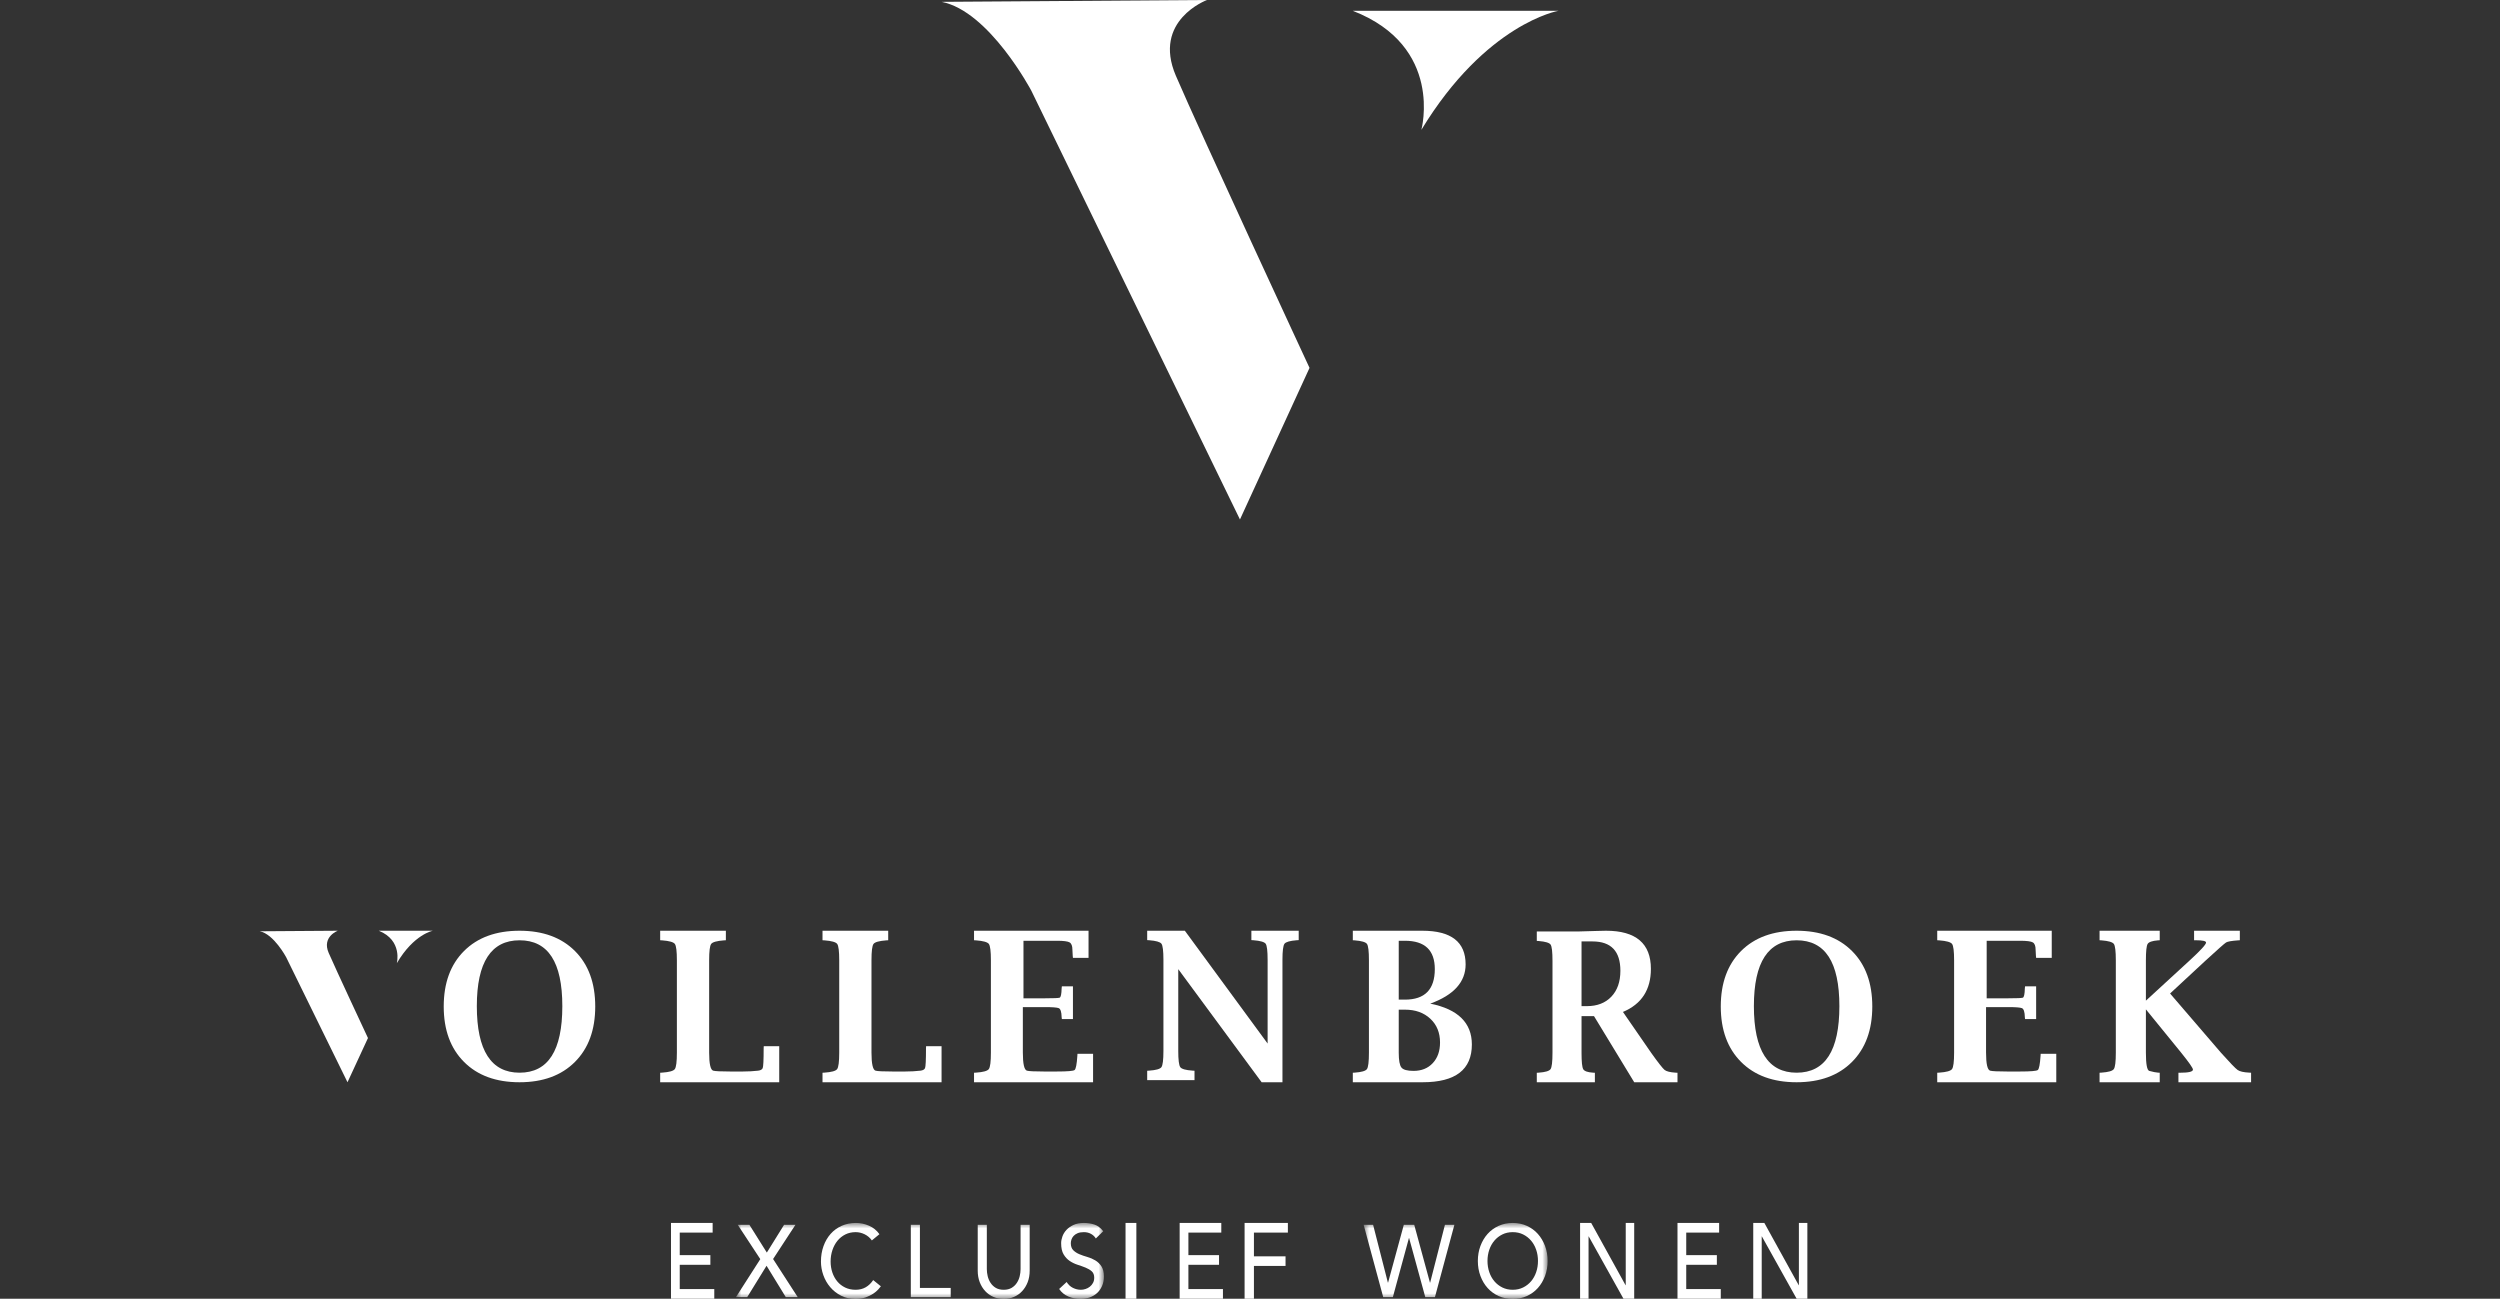
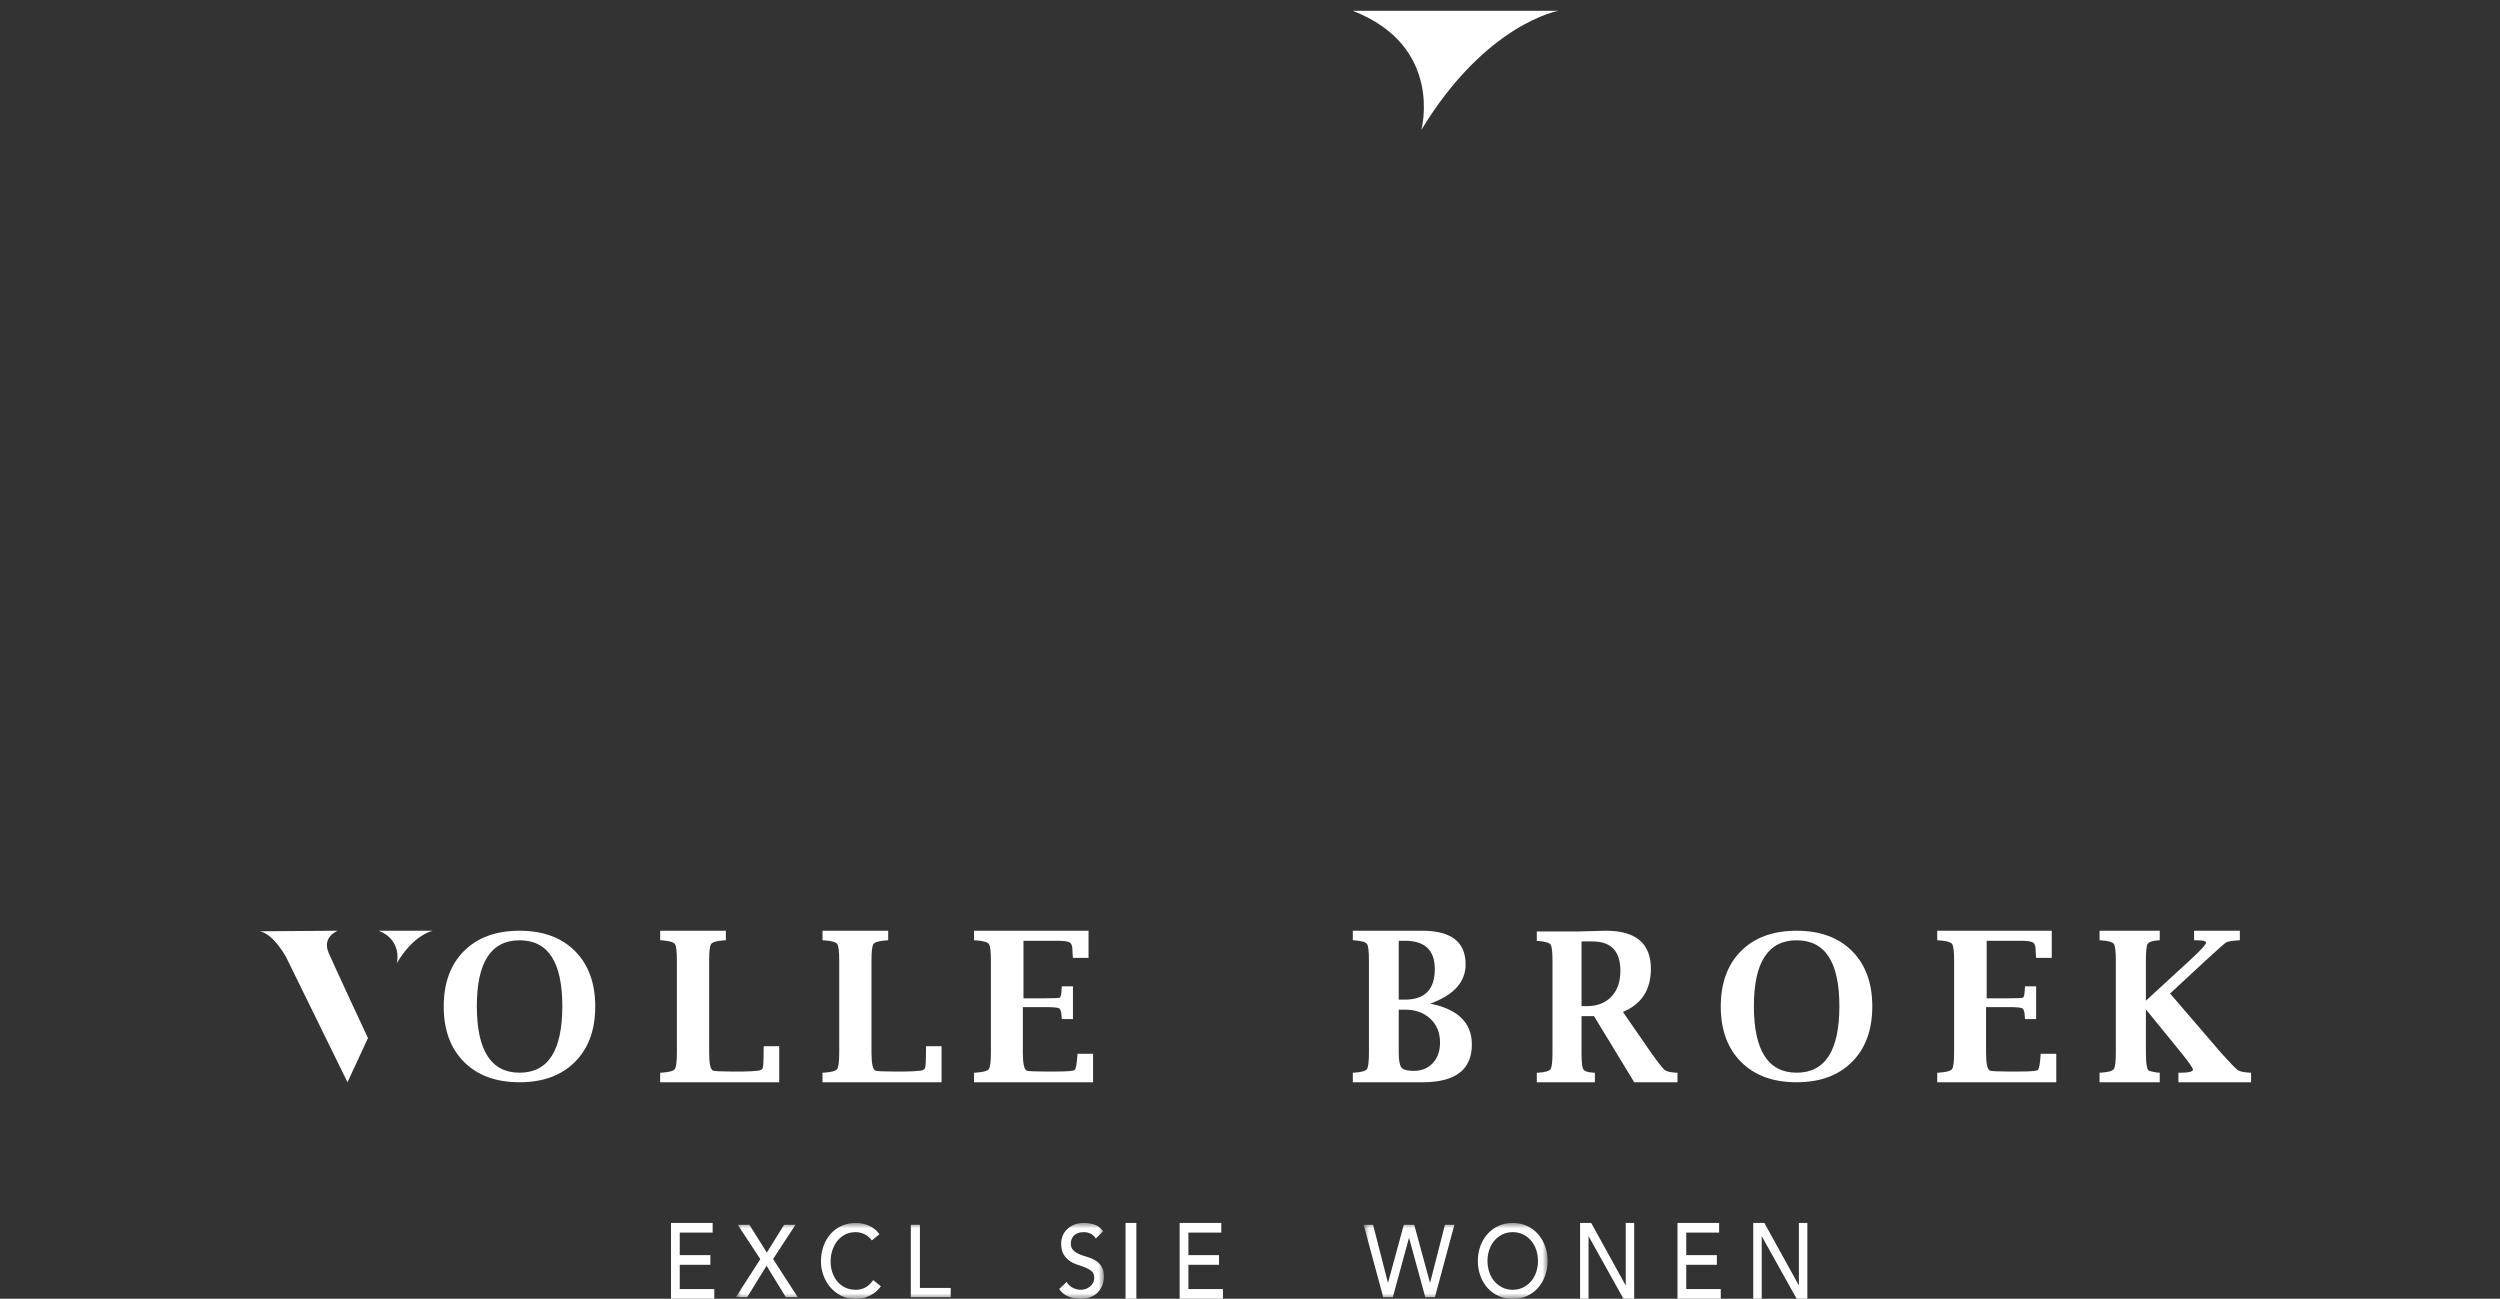
<svg xmlns="http://www.w3.org/2000/svg" xmlns:xlink="http://www.w3.org/1999/xlink" width="231px" height="120px" viewBox="0 0 231 120" version="1.1">
  <rect x="0" y="0" width="231" height="120" fill="#333333" stroke="none" />
  <title>Artboard</title>
  <defs>
    <polygon id="path-1" points="0 0 34 0 34 7 0 7" />
    <polygon id="path-3" points="0 0 17 0 17 7 0 7" />
  </defs>
  <g id="Artboard" stroke="none" stroke-width="1" fill="none" fill-rule="evenodd">
    <g id="V_logo_pay-off_beige_transparant" transform="translate(24, 0)">
      <path d="M24.005,100 C21.834,100 20.124,99.374 18.875,98.121 C17.625,96.869 17,95.162 17,93 C17,90.832 17.625,89.123 18.875,87.874 C20.124,86.625 21.834,86 24.005,86 C26.168,86 27.875,86.625 29.125,87.874 C30.375,89.123 31,90.832 31,93 C31,95.162 30.375,96.869 29.125,98.121 C27.875,99.374 26.168,100 24.005,100 M24.009,99.117 C25.329,99.117 26.318,98.605 26.974,97.58 C27.631,96.555 27.959,95.018 27.959,92.968 C27.959,90.937 27.631,89.415 26.974,88.402 C26.318,87.389 25.329,86.883 24.009,86.883 C22.696,86.883 21.709,87.389 21.049,88.402 C20.389,89.415 20.059,90.937 20.059,92.968 C20.059,95.018 20.389,96.555 21.049,97.58 C21.709,98.605 22.696,99.117 24.009,99.117" id="Fill-1" fill="#FFFFFF" />
      <path d="M48,100 L37,100 L37,99.12 L37.184,99.111 C37.833,99.067 38.222,98.959 38.351,98.786 C38.479,98.614 38.544,98.107 38.544,97.266 L38.544,88.734 C38.544,87.893 38.481,87.388 38.356,87.219 C38.23,87.049 37.84,86.939 37.184,86.889 L37,86.88 L37,86 L43.07,86 L43.07,86.88 L42.895,86.889 C42.233,86.939 41.839,87.049 41.714,87.219 C41.588,87.388 41.525,87.893 41.525,88.734 L41.525,97.257 C41.525,98.304 41.652,98.862 41.905,98.931 C42.092,98.981 42.608,99.007 43.45,99.007 L44.656,99.007 C45.148,99.007 45.612,98.981 46.046,98.931 C46.271,98.906 46.413,98.827 46.473,98.695 C46.532,98.562 46.562,97.948 46.562,96.85 L46.572,96.67 L48,96.67 L48,100" id="Fill-2" fill="#FFFFFF" />
      <path d="M63,100 L52,100 L52,99.12 L52.184,99.111 C52.833,99.067 53.222,98.959 53.351,98.786 C53.479,98.614 53.544,98.107 53.544,97.266 L53.544,88.734 C53.544,87.893 53.481,87.388 53.356,87.219 C53.23,87.049 52.84,86.939 52.184,86.889 L52,86.88 L52,86 L58.07,86 L58.07,86.88 L57.895,86.889 C57.233,86.939 56.839,87.049 56.714,87.219 C56.588,87.388 56.525,87.893 56.525,88.734 L56.525,97.257 C56.525,98.304 56.652,98.862 56.905,98.931 C57.092,98.981 57.608,99.007 58.45,99.007 L59.656,99.007 C60.148,99.007 60.612,98.981 61.046,98.931 C61.271,98.906 61.413,98.827 61.473,98.695 C61.532,98.562 61.562,97.948 61.562,96.85 L61.572,96.67 L63,96.67 L63,100" id="Fill-3" fill="#FFFFFF" />
      <path d="M77,100 L66,100 L66,99.12 L66.185,99.111 C66.841,99.067 67.234,98.959 67.364,98.786 C67.494,98.614 67.559,98.107 67.559,97.266 L67.559,88.734 C67.559,87.893 67.496,87.388 67.369,87.219 C67.242,87.049 66.848,86.939 66.185,86.889 L66,86.88 L66,86 L76.581,86 L76.581,88.507 L75.14,88.507 L75.12,88.327 C75.101,88.005 75.091,87.816 75.091,87.759 C75.091,87.406 75.004,87.179 74.832,87.078 C74.66,86.978 74.272,86.927 73.668,86.927 L70.569,86.927 L70.569,92.243 L72.577,92.243 C73.35,92.243 73.793,92.224 73.907,92.187 C74.02,92.15 74.083,91.859 74.096,91.315 L74.116,91.137 L75.14,91.137 L75.14,94.164 L74.116,94.164 L74.096,93.993 C74.083,93.495 73.992,93.214 73.822,93.151 C73.652,93.088 73.237,93.057 72.577,93.057 L70.511,93.057 L70.511,97.257 C70.511,98.304 70.638,98.862 70.893,98.931 C71.081,98.981 71.6,99.007 72.446,99.007 L73.658,99.007 C74.628,99.007 75.172,98.961 75.292,98.87 C75.411,98.778 75.497,98.338 75.548,97.55 L75.558,97.37 L77,97.37 L77,100" id="Fill-4" fill="#FFFFFF" />
-       <path d="M92.575,100 L84.871,89.549 L84.871,97.109 C84.871,97.937 84.934,98.437 85.059,98.607 C85.183,98.778 85.565,98.884 86.203,98.927 L86.373,98.937 L86.373,99.804 L82,99.804 L82,98.937 L82.178,98.927 C82.81,98.884 83.188,98.778 83.314,98.607 C83.438,98.437 83.501,97.937 83.501,97.109 L83.501,88.696 C83.501,87.867 83.44,87.369 83.318,87.201 C83.196,87.035 82.816,86.926 82.178,86.877 L82,86.868 L82,86 L85.48,86 L93.128,96.423 L93.128,88.696 C93.128,87.867 93.068,87.369 92.947,87.201 C92.826,87.035 92.444,86.926 91.805,86.877 L91.627,86.868 L91.627,86 L96,86 L96,86.868 L95.83,86.877 C95.194,86.926 94.813,87.035 94.688,87.201 C94.561,87.369 94.499,87.867 94.499,88.696 L94.499,100 L92.575,100" id="Fill-5" fill="#FFFFFF" />
      <path d="M108.156,92.735 C109.44,92.994 110.402,93.438 111.041,94.069 C111.68,94.699 112,95.513 112,96.509 C112,97.67 111.622,98.542 110.865,99.125 C110.107,99.708 108.969,100 107.449,100 L101,100 L101,99.12 L101.177,99.111 C101.803,99.067 102.179,98.959 102.303,98.786 C102.427,98.614 102.489,98.107 102.489,97.266 L102.489,88.734 C102.489,87.893 102.429,87.388 102.308,87.219 C102.186,87.049 101.809,86.939 101.177,86.889 L101,86.88 L101,86 L107.421,86 C108.755,86 109.755,86.259 110.422,86.776 C111.089,87.292 111.423,88.072 111.423,89.112 C111.423,89.919 111.151,90.626 110.609,91.231 C110.066,91.836 109.249,92.338 108.156,92.735 L108.156,92.735 Z M105.243,92.366 L105.811,92.366 C106.736,92.366 107.427,92.131 107.887,91.66 C108.345,91.189 108.576,90.483 108.576,89.542 C108.576,88.671 108.345,88.016 107.887,87.581 C107.427,87.145 106.739,86.927 105.821,86.927 L105.243,86.927 L105.243,92.366 Z M105.243,93.293 L105.243,97.266 C105.243,97.979 105.327,98.437 105.495,98.642 C105.662,98.848 106.034,98.95 106.611,98.95 C107.35,98.95 107.943,98.711 108.389,98.231 C108.836,97.752 109.059,97.118 109.059,96.329 C109.059,95.422 108.76,94.688 108.161,94.13 C107.562,93.572 106.782,93.293 105.821,93.293 L105.243,93.293 L105.243,93.293 Z" id="Fill-6" fill="#FFFFFF" />
      <path d="M122.134,93.889 L122.134,97.279 C122.134,98.11 122.186,98.615 122.292,98.797 C122.398,98.977 122.702,99.084 123.203,99.115 L123.367,99.124 L123.367,100 L118,100 L118,99.124 L118.172,99.115 C118.783,99.071 119.148,98.964 119.269,98.792 C119.39,98.62 119.45,98.116 119.45,97.279 L119.45,88.787 C119.45,87.95 119.392,87.447 119.274,87.278 C119.156,87.11 118.789,87.001 118.172,86.95 L118,86.941 L118,86.066 L121.907,86.066 L123.566,86.019 L124.391,86 C127.159,86 128.543,87.175 128.543,89.526 C128.543,90.485 128.328,91.297 127.9,91.961 C127.47,92.625 126.824,93.139 125.96,93.503 L128.579,97.297 C129.226,98.202 129.636,98.722 129.808,98.861 C129.98,98.999 130.32,99.083 130.828,99.115 L131,99.124 L131,100 L127.002,100 L123.285,93.889 L122.134,93.889 Z M122.134,92.967 L122.632,92.967 C123.581,92.967 124.334,92.675 124.89,92.091 C125.445,91.507 125.724,90.711 125.724,89.7 C125.724,87.892 124.865,86.988 123.149,86.988 L122.134,86.988 L122.134,92.967 L122.134,92.967 Z" id="Fill-7" fill="#FFFFFF" />
      <path d="M142.004,100 C139.834,100 138.124,99.374 136.874,98.121 C135.625,96.869 135,95.162 135,93 C135,90.832 135.625,89.123 136.874,87.874 C138.124,86.625 139.834,86 142.004,86 C144.169,86 145.876,86.625 147.125,87.874 C148.375,89.123 149,90.832 149,93 C149,95.162 148.375,96.869 147.125,98.121 C145.876,99.374 144.169,100 142.004,100 M142.009,99.117 C143.329,99.117 144.317,98.605 144.974,97.58 C145.631,96.555 145.959,95.018 145.959,92.968 C145.959,90.937 145.631,89.415 144.974,88.402 C144.317,87.389 143.329,86.883 142.009,86.883 C140.696,86.883 139.709,87.389 139.049,88.402 C138.389,89.415 138.059,90.937 138.059,92.968 C138.059,95.018 138.389,96.555 139.049,97.58 C139.709,98.605 140.696,99.117 142.009,99.117" id="Fill-8" fill="#FFFFFF" />
      <path d="M166,100 L155,100 L155,99.12 L155.185,99.111 C155.841,99.067 156.234,98.959 156.364,98.786 C156.494,98.614 156.559,98.107 156.559,97.266 L156.559,88.734 C156.559,87.893 156.496,87.388 156.369,87.219 C156.242,87.049 155.847,86.939 155.185,86.889 L155,86.88 L155,86 L165.581,86 L165.581,88.507 L164.139,88.507 L164.12,88.327 C164.1,88.005 164.09,87.816 164.09,87.759 C164.09,87.406 164.004,87.179 163.832,87.078 C163.66,86.978 163.272,86.927 162.668,86.927 L159.569,86.927 L159.569,92.243 L161.576,92.243 C162.35,92.243 162.793,92.224 162.907,92.187 C163.02,92.15 163.083,91.859 163.096,91.315 L163.116,91.137 L164.139,91.137 L164.139,94.164 L163.116,94.164 L163.096,93.993 C163.083,93.495 162.992,93.214 162.821,93.151 C162.652,93.088 162.237,93.057 161.576,93.057 L159.511,93.057 L159.511,97.257 C159.511,98.304 159.638,98.862 159.892,98.931 C160.081,98.981 160.599,99.007 161.446,99.007 L162.658,99.007 C163.627,99.007 164.172,98.961 164.291,98.87 C164.411,98.778 164.497,98.338 164.548,97.55 L164.558,97.37 L166,97.37 L166,100" id="Fill-9" fill="#FFFFFF" />
      <path d="M174.281,93.265 L174.281,97.266 C174.281,98.326 174.385,98.888 174.592,98.951 C174.935,99.045 175.202,99.098 175.389,99.111 L175.559,99.12 L175.559,100 L170,100 L170,99.12 L170.178,99.111 C170.811,99.067 171.189,98.959 171.314,98.786 C171.44,98.614 171.502,98.107 171.502,97.266 L171.502,88.734 C171.502,87.893 171.441,87.388 171.319,87.219 C171.197,87.049 170.817,86.939 170.178,86.889 L170,86.88 L170,86 L175.559,86 L175.559,86.88 L175.389,86.889 C174.864,86.933 174.548,87.043 174.442,87.219 C174.335,87.394 174.281,87.899 174.281,88.734 L174.281,92.461 L178.338,88.734 C179.34,87.813 179.84,87.266 179.84,87.093 C179.84,86.951 179.527,86.88 178.901,86.88 L178.733,86.88 L178.733,86 L182.961,86 L182.961,86.88 L182.792,86.889 C182.197,86.932 181.83,86.998 181.689,87.084 C181.548,87.171 180.907,87.738 179.766,88.784 L176.515,91.8 L181.23,97.286 C182.05,98.2 182.559,98.726 182.756,98.865 C182.953,99.004 183.311,99.086 183.831,99.111 L184,99.12 L184,100 L177.287,100 L177.287,99.12 L177.455,99.12 C178.225,99.12 178.617,99.026 178.629,98.837 C178.636,98.698 178.269,98.171 177.531,97.257 L174.281,93.265" id="Fill-10" fill="#FFFFFF" />
      <path d="M7.214,86 C7.214,86 5.721,86.548 6.368,88.043 C7.015,89.537 10,95.915 10,95.915 L8.109,100 L2.438,88.441 C2.438,88.441 1.294,86.299 0,86.05 L7.214,86" id="Fill-11" fill="#FFFFFF" />
      <path d="M12.667,89 C12.667,89 13.222,86.895 11,86 L16,86 C16,86 14.241,86.313 12.667,89" id="Fill-12" fill="#FFFFFF" />
-       <path d="M87.527,0 C87.527,0 82.453,1.879 84.652,7.004 C86.85,12.128 97,33.993 97,33.993 L90.572,48 L71.289,8.37 C71.289,8.37 67.398,1.025 63,0.171 L87.527,0" id="Fill-13" fill="#FFFFFF" />
      <path d="M101,1 L120,1 C120,1 113.315,2.149 107.333,12 C107.333,12 109.445,4.284 101,1 Z" id="Fill-14" fill="#FFFFFF" />
      <polyline id="Fill-15" fill="#FFFFFF" points="38 113 41.848 113 41.848 113.89 38.808 113.89 38.808 115.976 41.638 115.976 41.638 116.866 38.808 116.866 38.808 119.11 42 119.11 42 120 38 120 38 113" />
      <g id="Group-22" transform="translate(44, 113)">
        <mask id="mask-2" fill="white">
          <use xlink:href="#path-1" />
        </mask>
        <g id="Clip-17" />
        <polyline id="Fill-16" fill="#FFFFFF" mask="url(#mask-2)" points="2.251 3.343 0.166 0.17 1.244 0.17 2.855 2.738 4.449 0.17 5.5 0.17 3.433 3.333 5.71 6.855 4.607 6.855 2.829 3.956 1.042 6.855 0 6.855 2.251 3.343" />
        <path d="M12.56,1.615 C12.384,1.369 12.162,1.18 11.894,1.048 C11.625,0.916 11.348,0.85 11.062,0.85 C10.711,0.85 10.395,0.921 10.111,1.062 C9.828,1.204 9.586,1.397 9.384,1.643 C9.183,1.889 9.027,2.177 8.916,2.507 C8.805,2.837 8.749,3.192 8.749,3.569 C8.749,3.922 8.802,4.255 8.907,4.57 C9.012,4.885 9.164,5.161 9.363,5.401 C9.561,5.64 9.803,5.829 10.09,5.967 C10.376,6.106 10.7,6.175 11.062,6.175 C11.418,6.175 11.73,6.096 11.999,5.939 C12.267,5.782 12.495,5.561 12.682,5.278 L13.392,5.854 C13.345,5.923 13.263,6.023 13.146,6.151 C13.029,6.28 12.874,6.409 12.682,6.539 C12.489,6.667 12.257,6.781 11.986,6.878 C11.714,6.976 11.4,7.025 11.044,7.025 C10.554,7.025 10.111,6.924 9.717,6.722 C9.323,6.521 8.987,6.257 8.71,5.929 C8.433,5.603 8.221,5.232 8.075,4.82 C7.929,4.408 7.856,3.991 7.856,3.569 C7.856,3.053 7.935,2.576 8.093,2.139 C8.25,1.702 8.471,1.324 8.754,1.006 C9.037,0.688 9.377,0.44 9.774,0.265 C10.171,0.088 10.609,0 11.088,0 C11.497,0 11.898,0.085 12.292,0.255 C12.686,0.425 13.009,0.686 13.26,1.039 L12.56,1.615" id="Fill-18" fill="#FFFFFF" mask="url(#mask-2)" />
        <polyline id="Fill-19" fill="#FFFFFF" mask="url(#mask-2)" points="16.159 0.17 17 0.17 17 6.005 19.846 6.005 19.846 6.855 16.159 6.855 16.159 0.17" />
-         <path d="M23.183,0.17 L23.183,4.268 C23.183,4.475 23.209,4.691 23.262,4.915 C23.315,5.138 23.402,5.344 23.525,5.533 C23.648,5.722 23.808,5.876 24.006,5.996 C24.205,6.115 24.45,6.175 24.742,6.175 C25.034,6.175 25.279,6.115 25.478,5.996 C25.677,5.876 25.837,5.722 25.959,5.533 C26.082,5.344 26.17,5.138 26.222,4.915 C26.275,4.691 26.301,4.475 26.301,4.268 L26.301,0.17 L27.142,0.17 L27.142,4.409 C27.142,4.8 27.081,5.154 26.958,5.472 C26.835,5.79 26.666,6.065 26.45,6.298 C26.234,6.531 25.98,6.71 25.688,6.836 C25.396,6.962 25.081,7.025 24.742,7.025 C24.403,7.025 24.088,6.962 23.796,6.836 C23.504,6.71 23.25,6.531 23.034,6.298 C22.818,6.065 22.649,5.79 22.526,5.472 C22.404,5.154 22.342,4.8 22.342,4.409 L22.342,0.17 L23.183,0.17" id="Fill-20" fill="#FFFFFF" mask="url(#mask-2)" />
        <path d="M31.14,6 C31.377,6.117 31.62,6.175 31.871,6.175 C32.011,6.175 32.155,6.151 32.3,6.104 C32.446,6.057 32.58,5.986 32.699,5.892 C32.819,5.797 32.917,5.681 32.993,5.542 C33.068,5.404 33.106,5.244 33.106,5.061 C33.106,4.803 33.03,4.606 32.879,4.471 C32.727,4.336 32.538,4.222 32.314,4.131 C32.089,4.04 31.844,3.952 31.578,3.867 C31.312,3.782 31.067,3.663 30.842,3.513 C30.617,3.362 30.429,3.158 30.277,2.903 C30.125,2.649 30.05,2.304 30.05,1.87 C30.05,1.674 30.089,1.467 30.168,1.246 C30.247,1.026 30.371,0.825 30.54,0.642 C30.71,0.46 30.927,0.307 31.193,0.184 C31.458,0.062 31.778,0 32.152,0 C32.49,0 32.814,0.05 33.124,0.151 C33.433,0.252 33.705,0.456 33.938,0.765 L33.255,1.435 C33.15,1.259 33.001,1.117 32.808,1.01 C32.616,0.904 32.397,0.85 32.152,0.85 C31.918,0.85 31.724,0.883 31.569,0.949 C31.415,1.015 31.29,1.1 31.197,1.204 C31.104,1.308 31.038,1.42 31,1.539 C30.962,1.659 30.943,1.769 30.943,1.87 C30.943,2.153 31.019,2.37 31.171,2.521 C31.323,2.672 31.511,2.795 31.736,2.889 C31.96,2.984 32.206,3.069 32.471,3.144 C32.737,3.22 32.982,3.326 33.207,3.461 C33.432,3.596 33.62,3.778 33.772,4.008 C33.924,4.238 34,4.554 34,4.957 C34,5.278 33.943,5.568 33.829,5.826 C33.715,6.084 33.562,6.301 33.369,6.477 C33.176,6.654 32.949,6.789 32.686,6.883 C32.423,6.977 32.143,7.025 31.845,7.025 C31.448,7.025 31.072,6.95 30.716,6.798 C30.359,6.647 30.076,6.414 29.866,6.1 L30.558,5.457 C30.71,5.703 30.904,5.884 31.14,6 Z" id="Fill-21" fill="#FFFFFF" mask="url(#mask-2)" />
      </g>
      <polygon id="Fill-23" fill="#FFFFFF" points="80 120 81 120 81 113 80 113" />
      <polyline id="Fill-24" fill="#FFFFFF" points="85 113 88.848 113 88.848 113.89 85.808 113.89 85.808 115.976 88.638 115.976 88.638 116.866 85.808 116.866 85.808 119.11 89 119.11 89 120 85 120 85 113" />
-       <polyline id="Fill-25" fill="#FFFFFF" points="91 113 95 113 95 113.89 91.863 113.89 91.863 116.085 94.784 116.085 94.784 116.975 91.863 116.975 91.863 120 91 120 91 113" />
      <g id="Group-29" transform="translate(102, 113)">
        <mask id="mask-4" fill="white">
          <use xlink:href="#path-3" />
        </mask>
        <g id="Clip-27" />
        <polyline id="Fill-26" fill="#FFFFFF" mask="url(#mask-4)" points="0 0.17 0.874 0.17 2.241 5.514 2.258 5.514 3.713 0.17 4.674 0.17 6.128 5.514 6.146 5.514 7.513 0.17 8.386 0.17 6.587 6.855 5.696 6.855 4.202 1.397 4.185 1.397 2.7 6.855 1.809 6.855 0 0.17" />
        <path d="M13.777,6.175 C14.131,6.175 14.452,6.104 14.737,5.963 C15.023,5.821 15.267,5.631 15.471,5.391 C15.675,5.152 15.832,4.87 15.943,4.546 C16.054,4.222 16.109,3.877 16.109,3.513 C16.109,3.147 16.054,2.803 15.943,2.479 C15.832,2.154 15.675,1.873 15.471,1.634 C15.267,1.394 15.023,1.204 14.737,1.062 C14.452,0.921 14.131,0.85 13.777,0.85 C13.421,0.85 13.101,0.921 12.816,1.062 C12.53,1.204 12.285,1.394 12.082,1.634 C11.878,1.873 11.721,2.154 11.61,2.479 C11.5,2.803 11.444,3.147 11.444,3.513 C11.444,3.877 11.5,4.222 11.61,4.546 C11.721,4.87 11.878,5.152 12.082,5.391 C12.285,5.631 12.53,5.821 12.816,5.963 C13.101,6.104 13.421,6.175 13.777,6.175 Z M13.777,7.025 C13.305,7.025 12.871,6.935 12.475,6.756 C12.079,6.576 11.74,6.329 11.457,6.014 C11.174,5.7 10.953,5.329 10.793,4.901 C10.633,4.472 10.553,4.01 10.553,3.513 C10.553,3.015 10.633,2.553 10.793,2.124 C10.953,1.697 11.174,1.326 11.457,1.01 C11.74,0.695 12.079,0.449 12.475,0.269 C12.871,0.09 13.305,0 13.777,0 C14.248,0 14.682,0.09 15.078,0.269 C15.474,0.449 15.813,0.695 16.096,1.01 C16.378,1.326 16.599,1.697 16.76,2.124 C16.92,2.553 17,3.015 17,3.513 C17,4.01 16.92,4.472 16.76,4.901 C16.599,5.329 16.378,5.7 16.096,6.014 C15.813,6.329 15.474,6.576 15.078,6.756 C14.682,6.935 14.248,7.025 13.777,7.025 L13.777,7.025 Z" id="Fill-28" fill="#FFFFFF" mask="url(#mask-4)" />
      </g>
      <polyline id="Fill-30" fill="#FFFFFF" points="122 113 123.026 113 126.202 118.754 126.218 118.754 126.218 113 127 113 127 120 126.007 120 122.798 114.246 122.782 114.246 122.782 120 122 120 122 113" />
      <polyline id="Fill-31" fill="#FFFFFF" points="131 113 134.848 113 134.848 113.89 131.808 113.89 131.808 115.976 134.638 115.976 134.638 116.866 131.808 116.866 131.808 119.11 135 119.11 135 120 131 120 131 113" />
      <polyline id="Fill-32" fill="#FFFFFF" points="138 113 139.026 113 142.202 118.754 142.218 118.754 142.218 113 143 113 143 120 142.007 120 138.798 114.246 138.782 114.246 138.782 120 138 120 138 113" />
    </g>
  </g>
</svg>